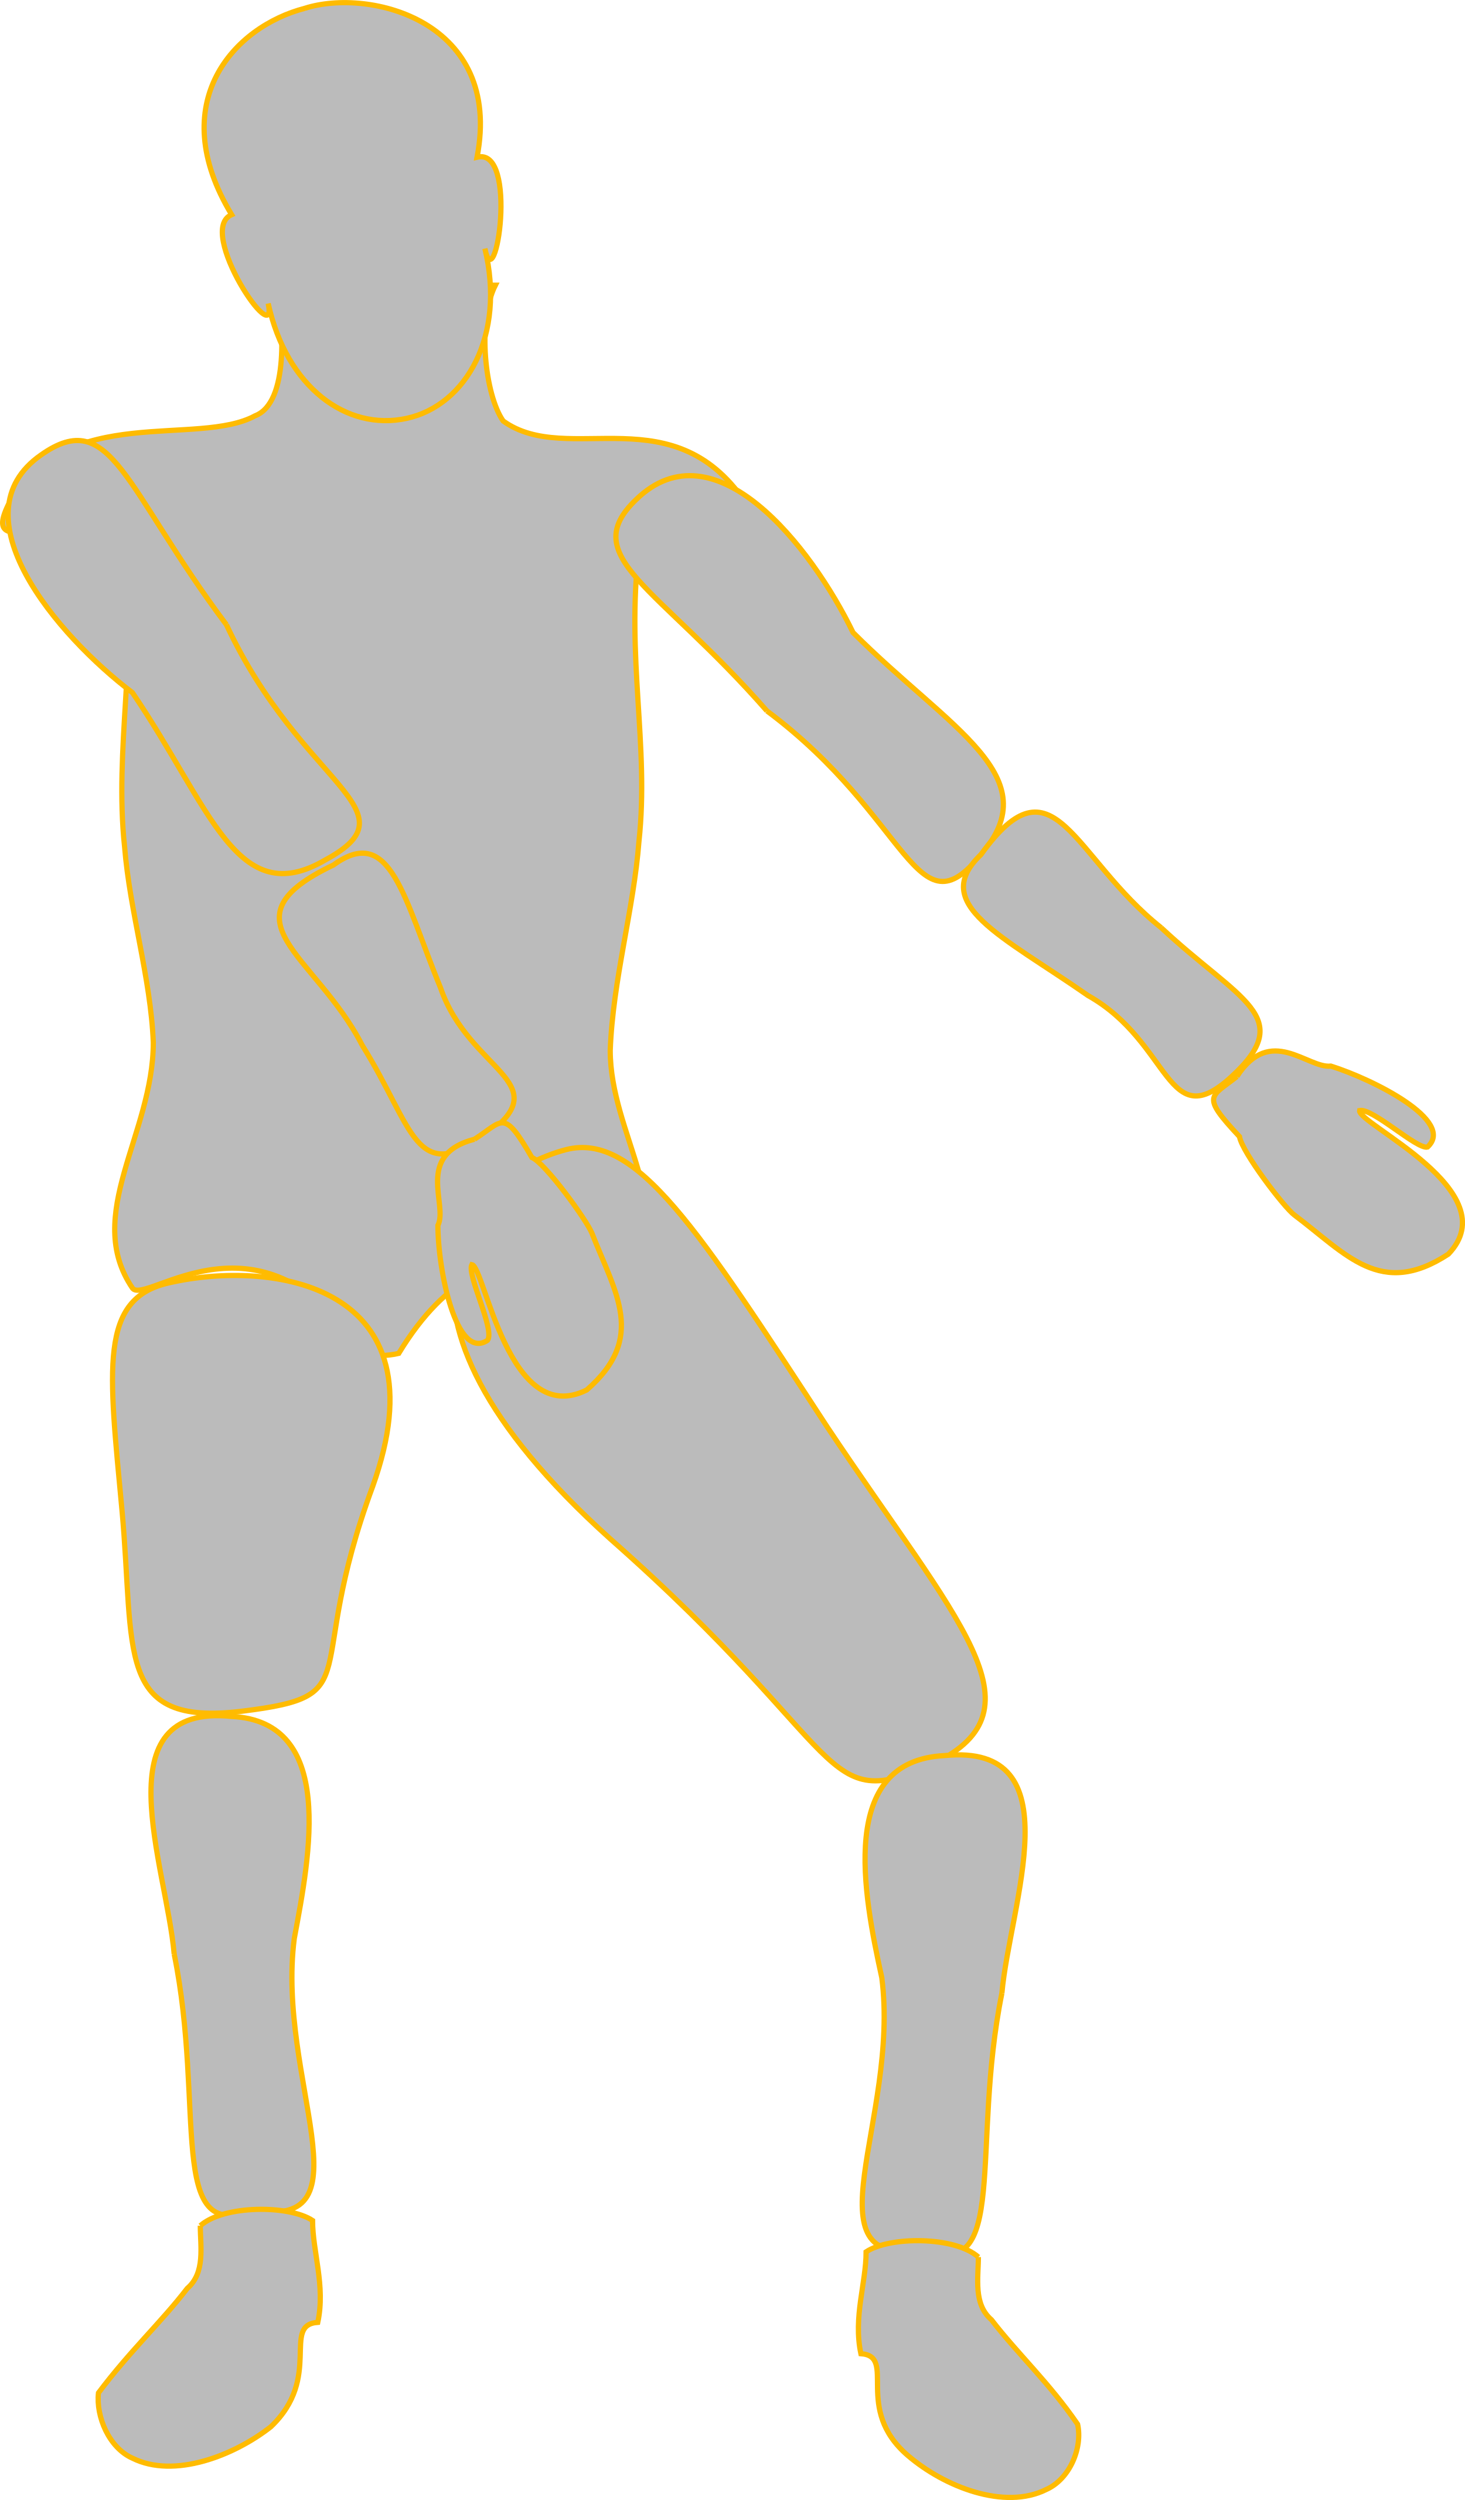
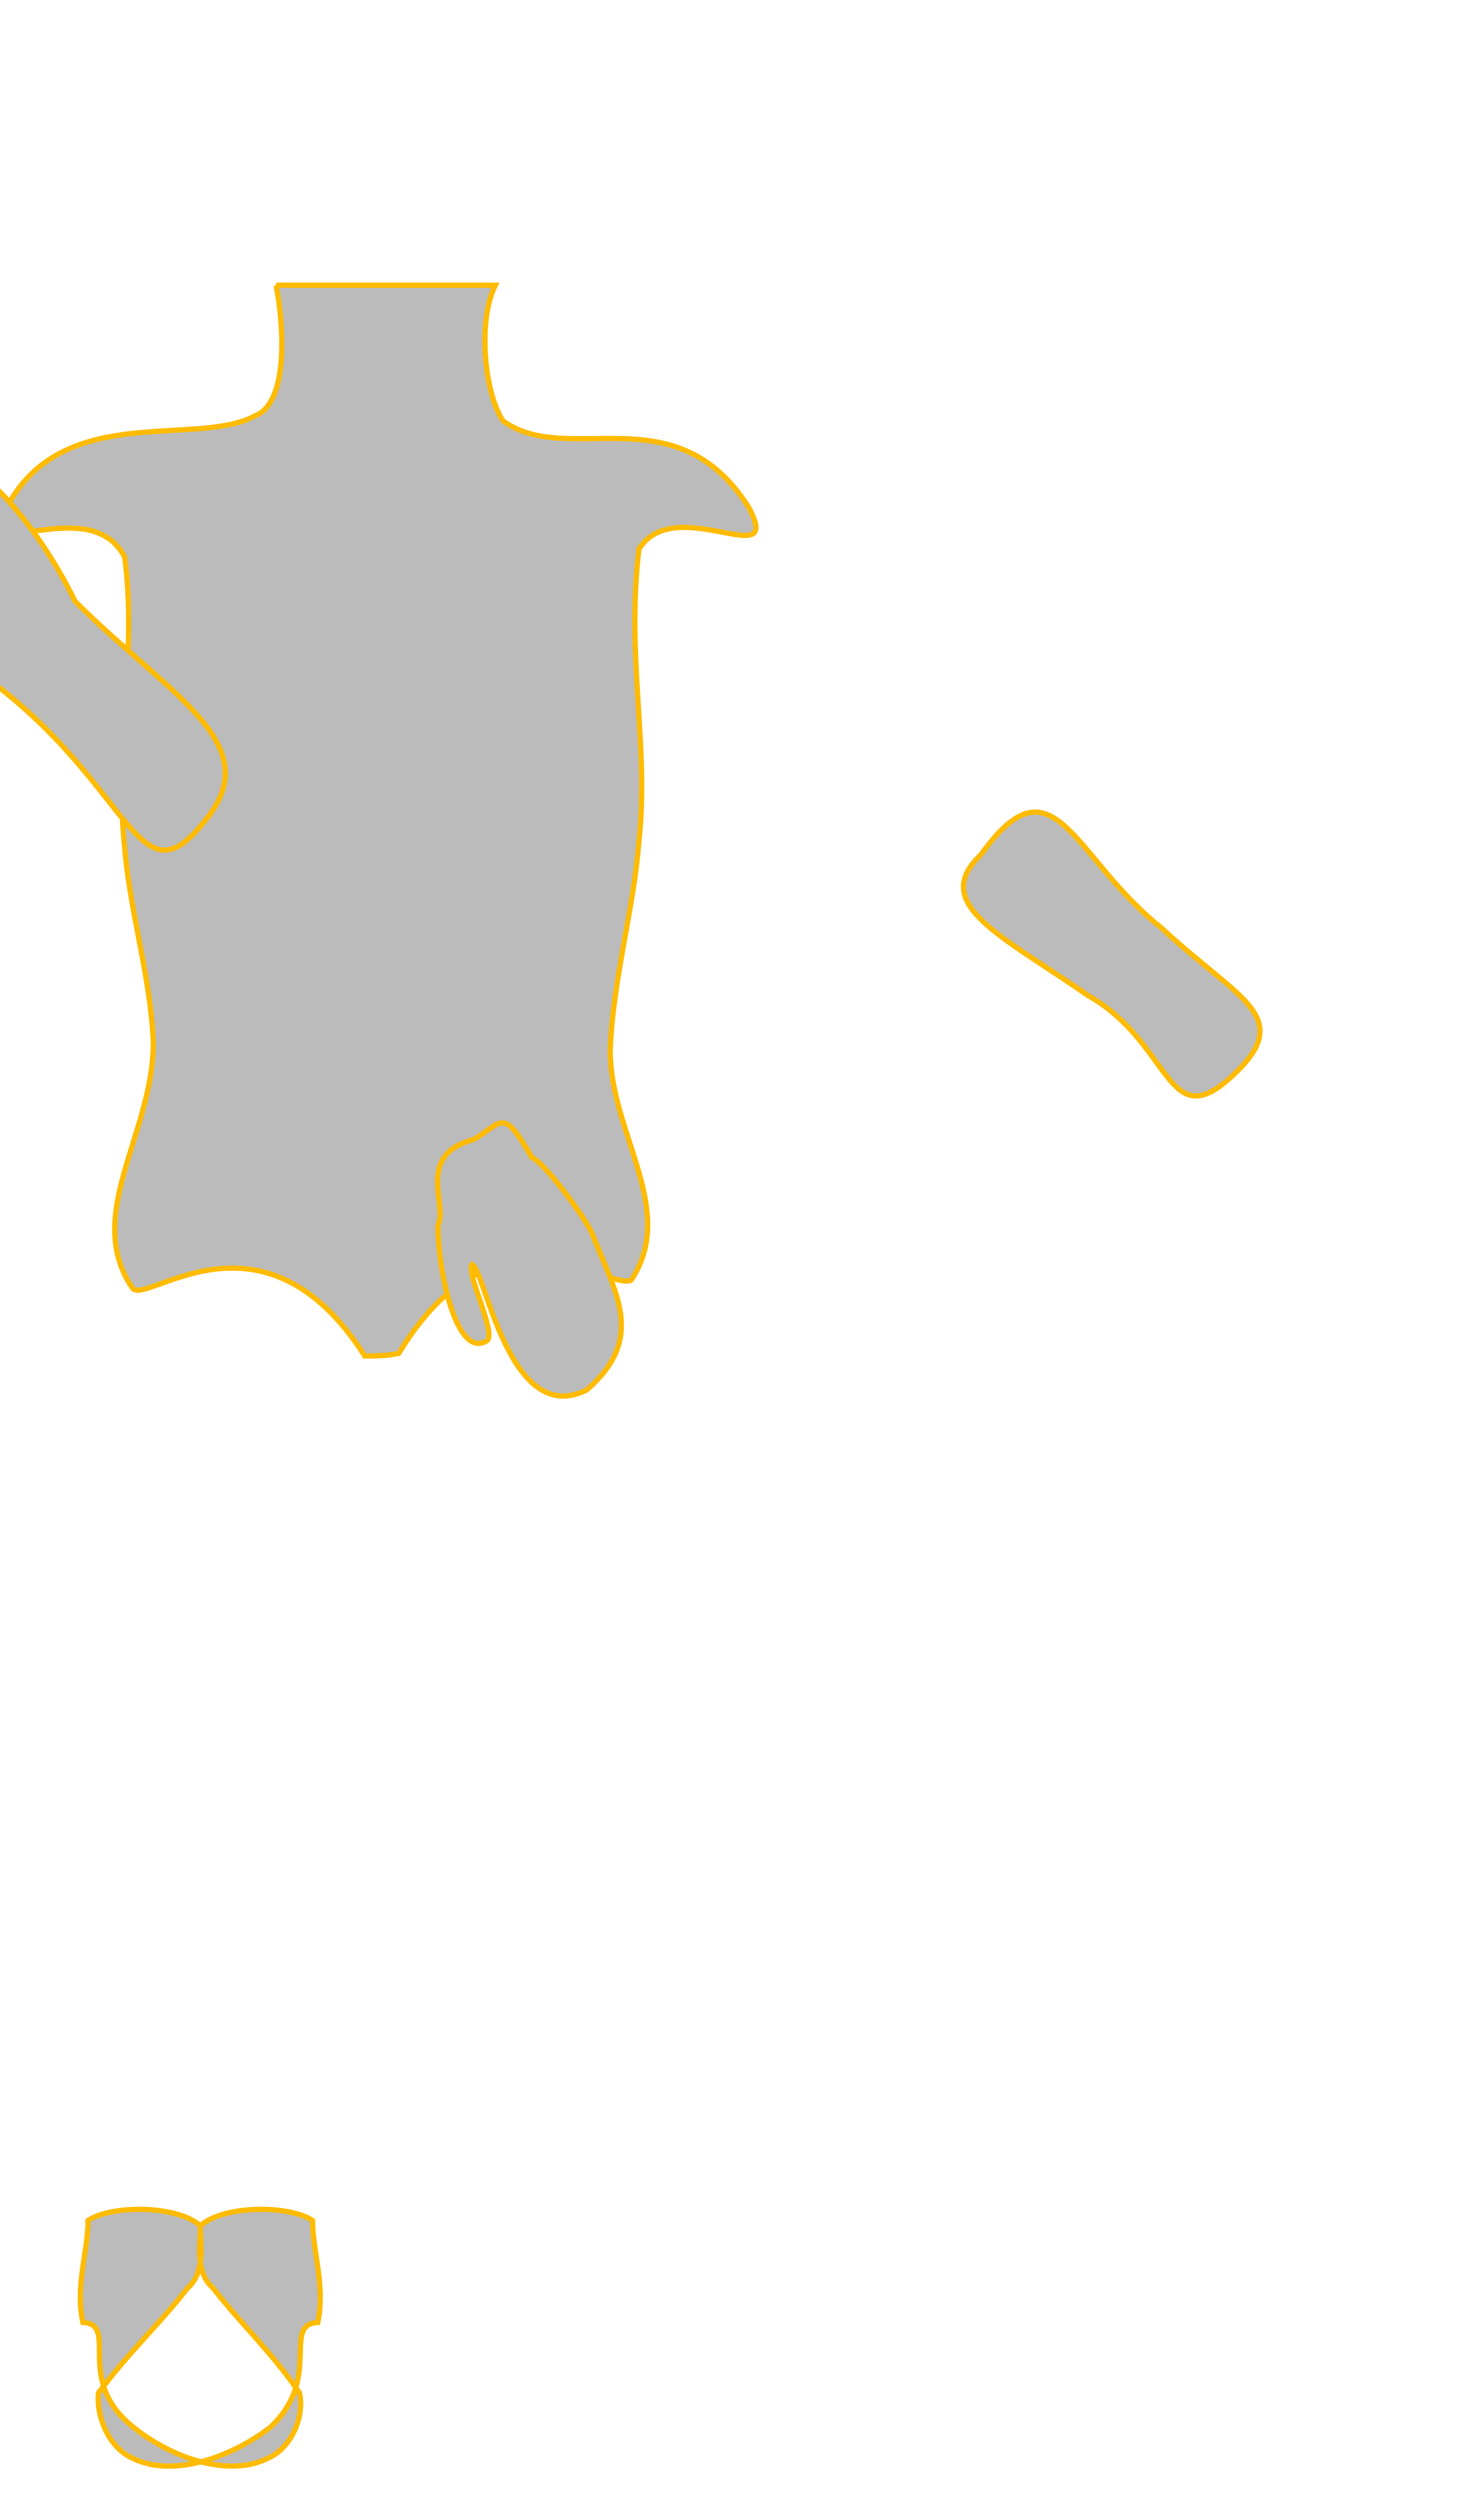
<svg xmlns="http://www.w3.org/2000/svg" width="561.084" height="957.232" version="1.2">
  <g fill="#bbb" fill-rule="evenodd" stroke="#fb0" stroke-miterlimit="2" stroke-width="2" font-family="'Sans Serif'" font-size="12.5" font-weight="400">
    <path d="M105.713 109.19c3 15 5 45-8 50-22 12-72-5-94 33-14 27 30-5 44 21 5 36-4 74 0 111 2 25 10 50 11 75 0 35-27 66-8 94 5 7 50-35 89 26 3 0 9 0 13-1 37-61 80-24 89-28 18-27-8-56-8-88 1-27 9-54 11-80 4-37-5-70 0-112 14-22 56 10 42-16-28-44-69-15-94-33-7-10-10-38-3-52h-84" />
-     <path d="M116.713 3.19c-27 7-54 36-28 79-14 6 18 53 14 34 7 32 30 49 53 44s38-32 30-65c4 20 13-39-3-35 10-52-41-65-66-57m200 543c50 75 84 108 41 129-44 20-31-4-124-86-99-89-55-139-17-149 27-7 51 31 100 106m-270 32c5 54-3 83 46 77s23-13 50-86c28-78-39-87-78-78-27 6-23 33-18 87" />
-     <path d="M383.713 763.19c-12 59 3 111-30 98-46 8-9-50-16-104-7-32-17-83 24-85 50-5 25 57 22 91m-317-15c12 59-3 111 30 98 46 8 9-50 16-104 6-32 16-83-24-85-50-5-25 57-22 91" />
-     <path d="M76.713 852.19c9-8 34-8 43-2 0 12 5 25 2 39-14 1 2 21-18 40-14 11-37 20-53 12-9-4-14-16-13-25 12-16 24-27 34-40 7-6 5-16 5-24m298 12c-9-8-34-8-43-2 0 12-5 25-2 39 14 1-3 21 18 39 14 12 37 21 53 13 9-4 14-16 12-25-11-16-23-27-33-40-7-6-5-16-5-24m-81-592c55 41 57 86 82 55 26-30-12-48-49-85-16-33-53-80-83-51-23 22 8 33 50 81" />
+     <path d="M76.713 852.19c9-8 34-8 43-2 0 12 5 25 2 39-14 1 2 21-18 40-14 11-37 20-53 12-9-4-14-16-13-25 12-16 24-27 34-40 7-6 5-16 5-24c-9-8-34-8-43-2 0 12-5 25-2 39 14 1-3 21 18 39 14 12 37 21 53 13 9-4 14-16 12-25-11-16-23-27-33-40-7-6-5-16-5-24m-81-592c55 41 57 86 82 55 26-30-12-48-49-85-16-33-53-80-83-51-23 22 8 33 50 81" />
    <path d="M444.713 355.19c30 28 52 34 27 57s-23-13-55-31c-33-23-61-35-41-54 28-39 35 1 69 28" />
-     <path d="M473.713 412.19c13-20 27-3 36-4 16 5 48 21 37 31-4 1-21-15-26-14-1 5 57 31 34 55-26 17-39 0-59-15-4-3-20-24-21-30-15-16-11-15-1-23m-387-173c29 62 73 71 38 90-34 20-44-20-74-64-29-22-68-68-35-91 27-19 32 13 71 65m52 161c20 32 20 54 48 34 27-20-7-24-18-56-14-34-19-63-41-47-44 21-7 34 11 69" />
    <path d="M181.713 436.19c-23 6-10 25-14 33 0 17 7 52 19 44 3-4-8-25-6-29 5 1 14 63 44 48 23-20 11-37 2-60-2-5-18-27-23-29-11-19-11-14-22-7" />
  </g>
</svg>